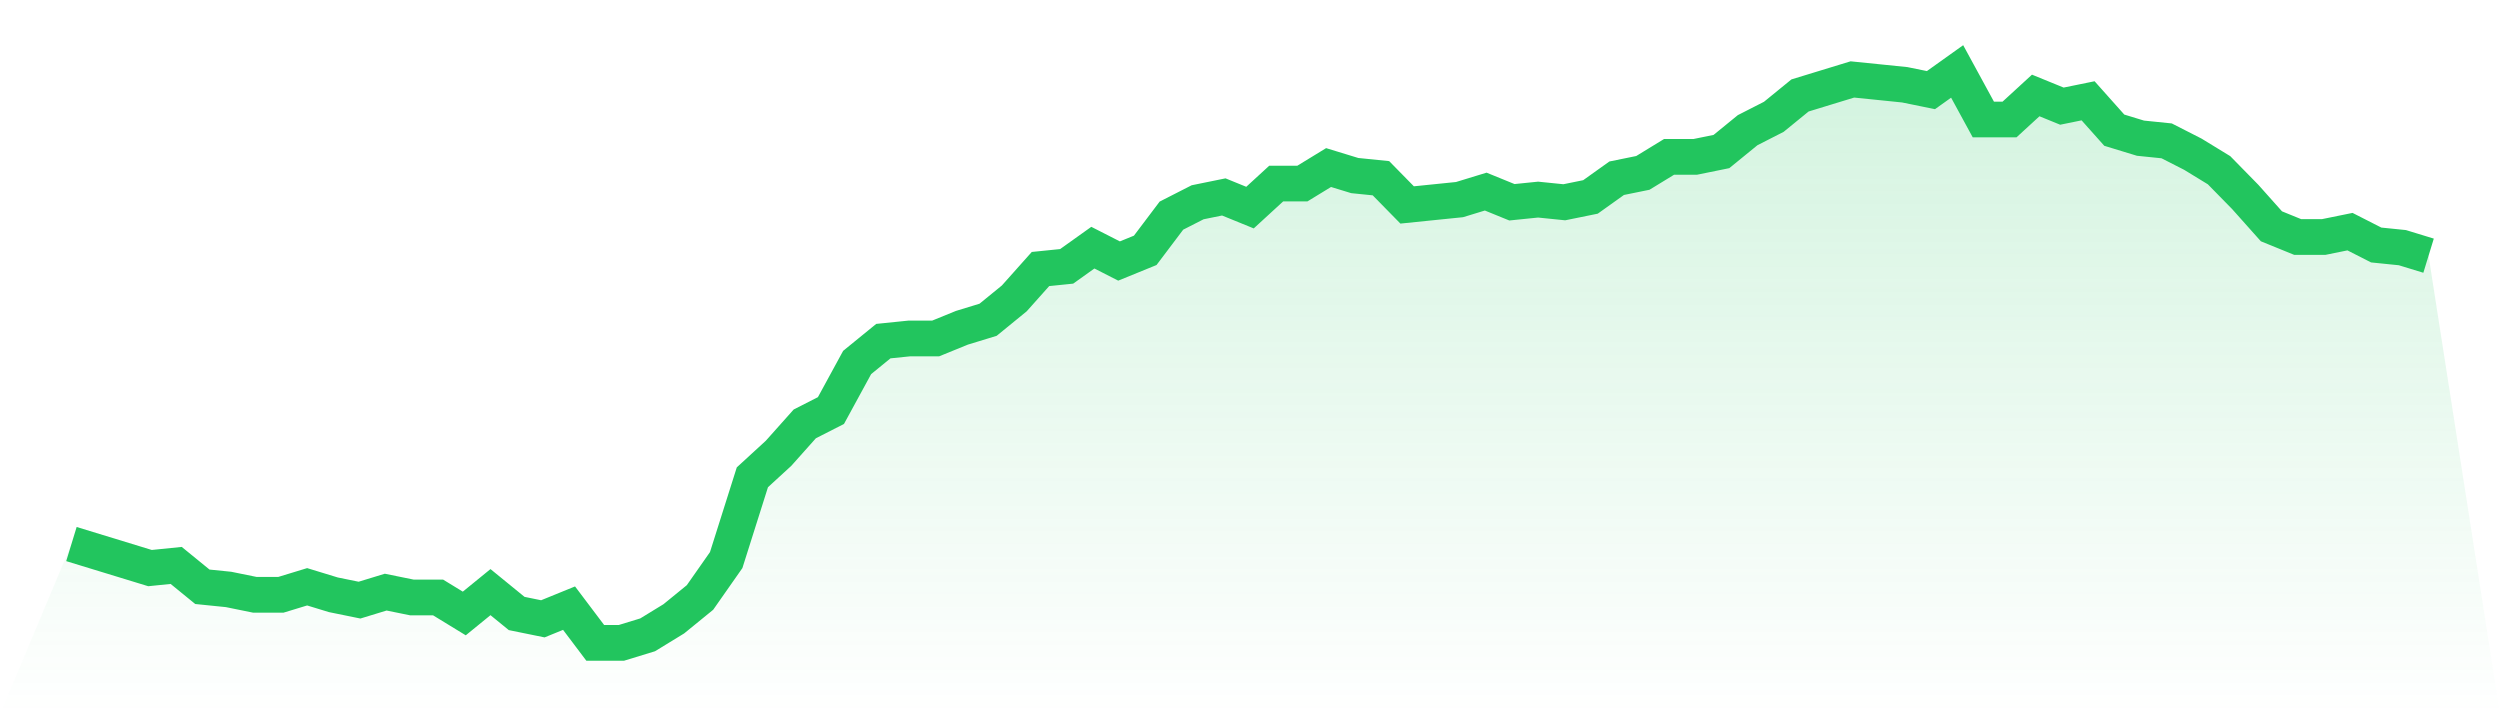
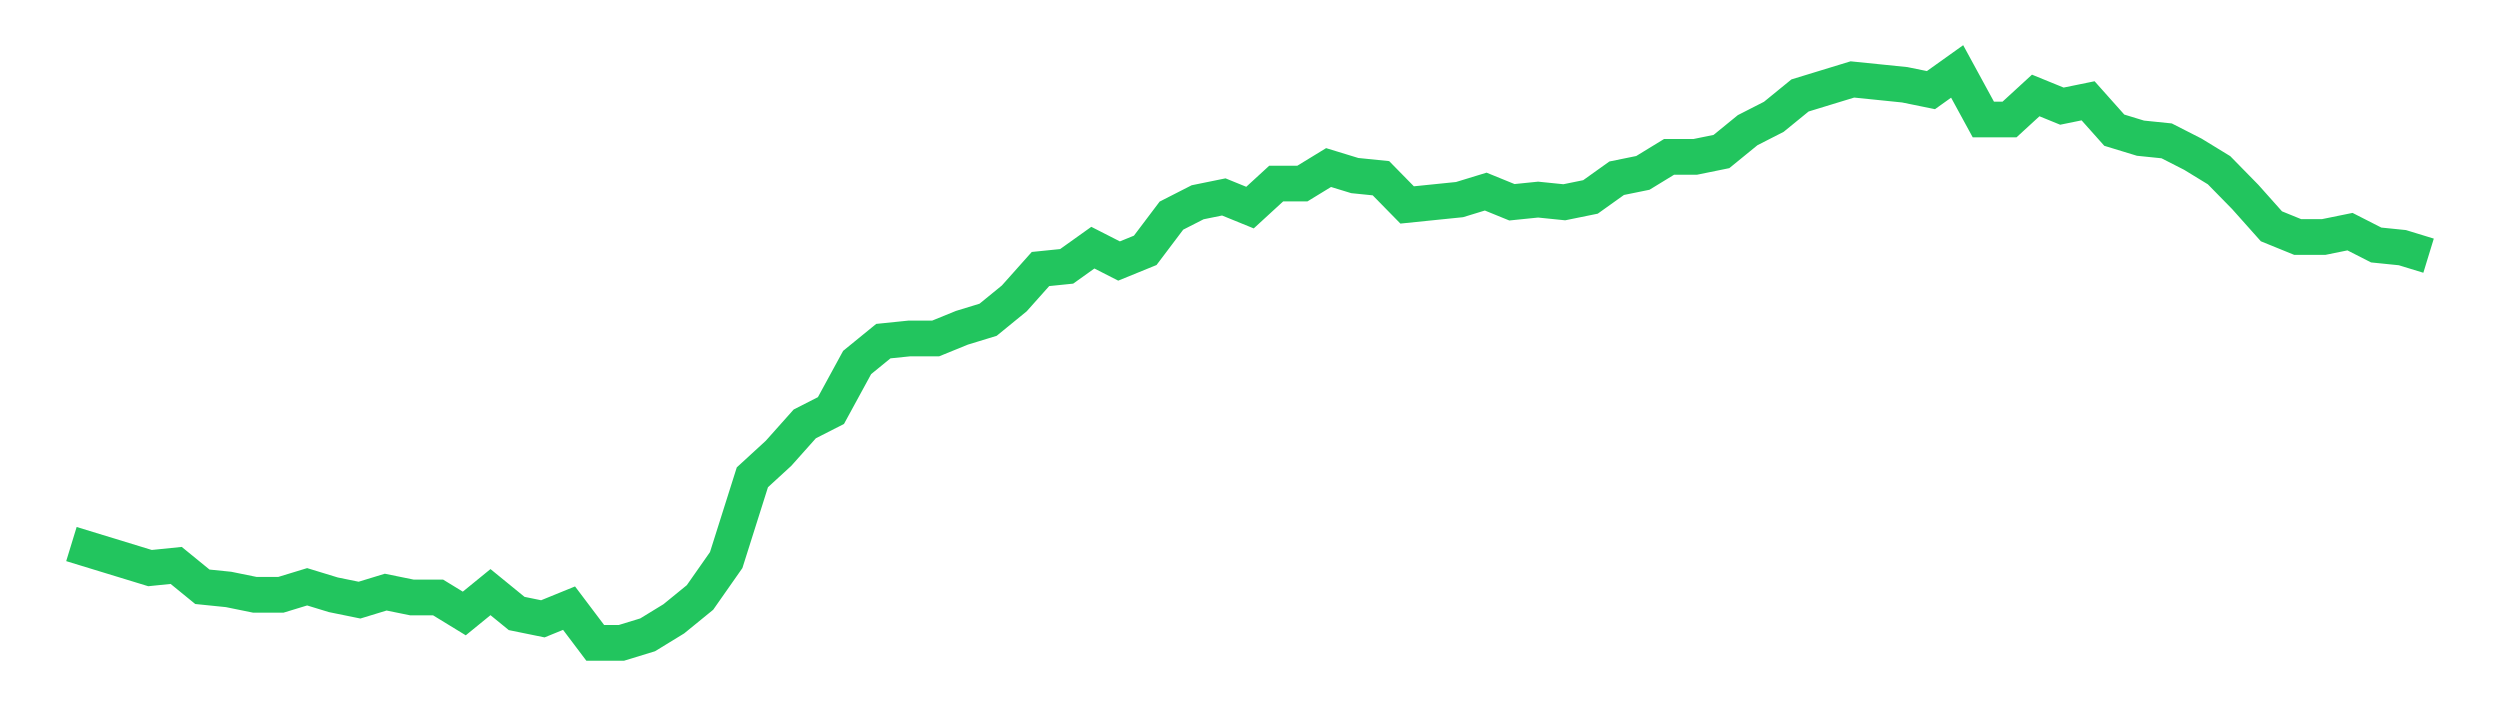
<svg xmlns="http://www.w3.org/2000/svg" viewBox="0 0 140 40">
  <defs>
    <linearGradient id="gradient" x1="0" x2="0" y1="0" y2="1">
      <stop offset="0%" stop-color="#22c55e" stop-opacity="0.2" />
      <stop offset="100%" stop-color="#22c55e" stop-opacity="0" />
    </linearGradient>
  </defs>
-   <path d="M4,30.467 L4,30.467 L5.467,30.916 L6.933,31.364 L8.4,31.813 L9.867,31.664 L11.333,32.86 L12.8,33.009 L14.267,33.308 L15.733,33.308 L17.2,32.86 L18.667,33.308 L20.133,33.607 L21.6,33.159 L23.067,33.458 L24.533,33.458 L26,34.355 L27.467,33.159 L28.933,34.355 L30.4,34.654 L31.867,34.056 L33.333,36 L34.8,36 L36.267,35.551 L37.733,34.654 L39.2,33.458 L40.667,31.364 L42.133,26.729 L43.6,25.383 L45.067,23.738 L46.533,22.991 L48,20.299 L49.467,19.103 L50.933,18.953 L52.4,18.953 L53.867,18.355 L55.333,17.907 L56.8,16.71 L58.267,15.065 L59.733,14.916 L61.2,13.869 L62.667,14.617 L64.133,14.019 L65.6,12.075 L67.067,11.327 L68.533,11.028 L70,11.626 L71.467,10.28 L72.933,10.28 L74.4,9.383 L75.867,9.832 L77.333,9.981 L78.8,11.477 L80.267,11.327 L81.733,11.178 L83.2,10.729 L84.667,11.327 L86.133,11.178 L87.6,11.327 L89.067,11.028 L90.533,9.981 L92,9.682 L93.467,8.785 L94.933,8.785 L96.4,8.486 L97.867,7.29 L99.333,6.542 L100.8,5.346 L102.267,4.897 L103.733,4.449 L105.2,4.598 L106.667,4.748 L108.133,5.047 L109.6,4 L111.067,6.692 L112.533,6.692 L114,5.346 L115.467,5.944 L116.933,5.645 L118.4,7.29 L119.867,7.738 L121.333,7.888 L122.8,8.636 L124.267,9.533 L125.733,11.028 L127.2,12.673 L128.667,13.271 L130.133,13.271 L131.6,12.972 L133.067,13.72 L134.533,13.869 L136,14.318 L140,40 L0,40 z" fill="url(#gradient)" />
  <path d="M4,30.467 L4,30.467 L5.467,30.916 L6.933,31.364 L8.4,31.813 L9.867,31.664 L11.333,32.86 L12.8,33.009 L14.267,33.308 L15.733,33.308 L17.2,32.86 L18.667,33.308 L20.133,33.607 L21.6,33.159 L23.067,33.458 L24.533,33.458 L26,34.355 L27.467,33.159 L28.933,34.355 L30.4,34.654 L31.867,34.056 L33.333,36 L34.8,36 L36.267,35.551 L37.733,34.654 L39.2,33.458 L40.667,31.364 L42.133,26.729 L43.6,25.383 L45.067,23.738 L46.533,22.991 L48,20.299 L49.467,19.103 L50.933,18.953 L52.4,18.953 L53.867,18.355 L55.333,17.907 L56.8,16.71 L58.267,15.065 L59.733,14.916 L61.2,13.869 L62.667,14.617 L64.133,14.019 L65.6,12.075 L67.067,11.327 L68.533,11.028 L70,11.626 L71.467,10.28 L72.933,10.28 L74.4,9.383 L75.867,9.832 L77.333,9.981 L78.8,11.477 L80.267,11.327 L81.733,11.178 L83.2,10.729 L84.667,11.327 L86.133,11.178 L87.6,11.327 L89.067,11.028 L90.533,9.981 L92,9.682 L93.467,8.785 L94.933,8.785 L96.4,8.486 L97.867,7.29 L99.333,6.542 L100.8,5.346 L102.267,4.897 L103.733,4.449 L105.2,4.598 L106.667,4.748 L108.133,5.047 L109.6,4 L111.067,6.692 L112.533,6.692 L114,5.346 L115.467,5.944 L116.933,5.645 L118.4,7.29 L119.867,7.738 L121.333,7.888 L122.8,8.636 L124.267,9.533 L125.733,11.028 L127.2,12.673 L128.667,13.271 L130.133,13.271 L131.6,12.972 L133.067,13.72 L134.533,13.869 L136,14.318" fill="none" stroke="#22c55e" stroke-width="2" />
</svg>